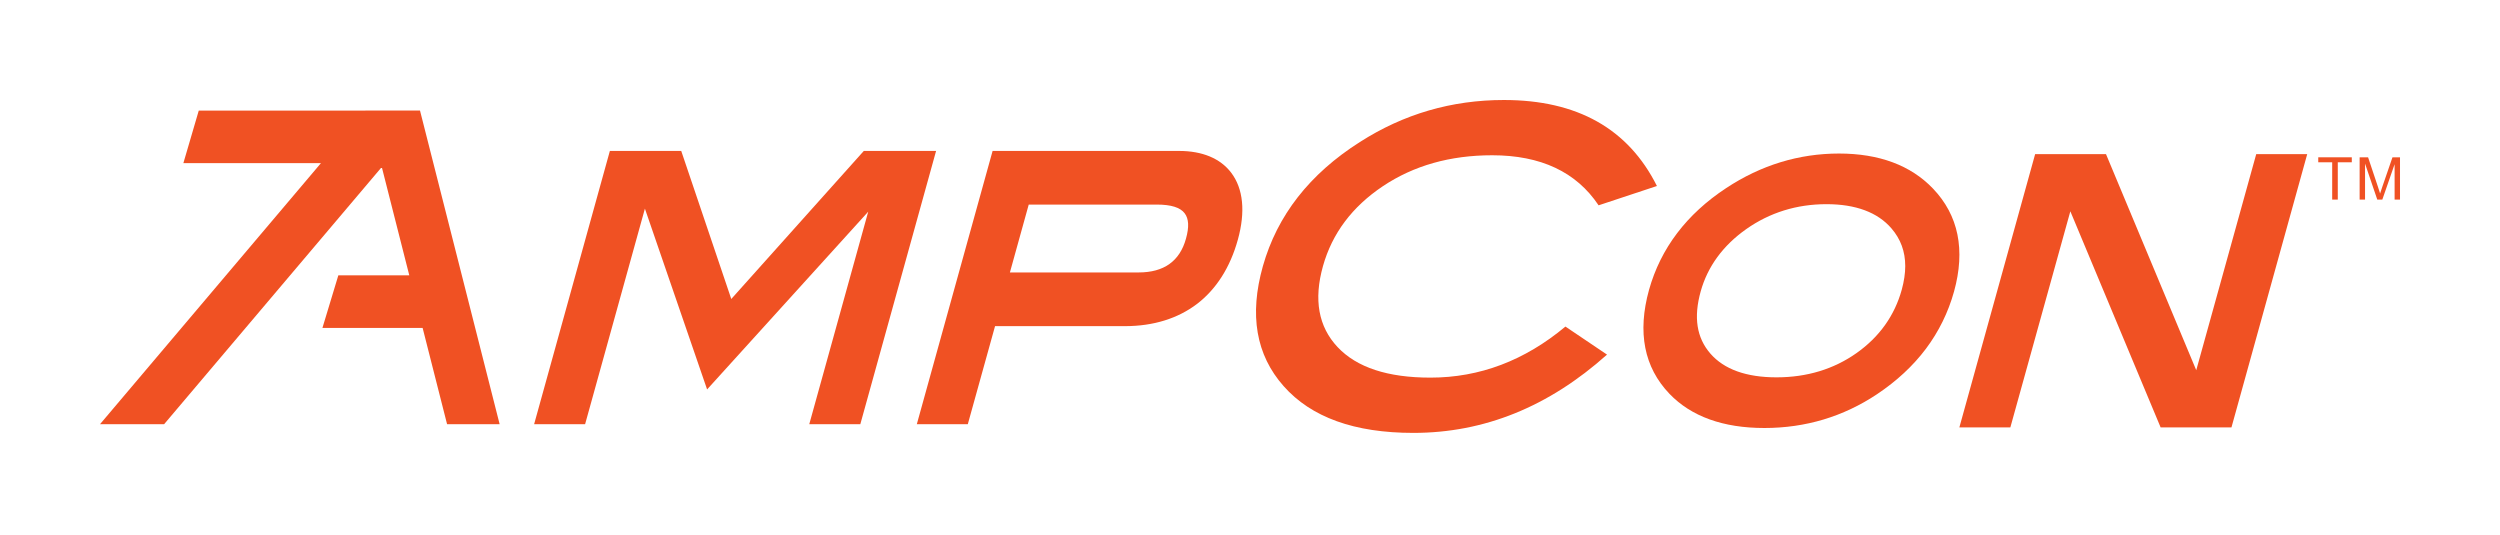
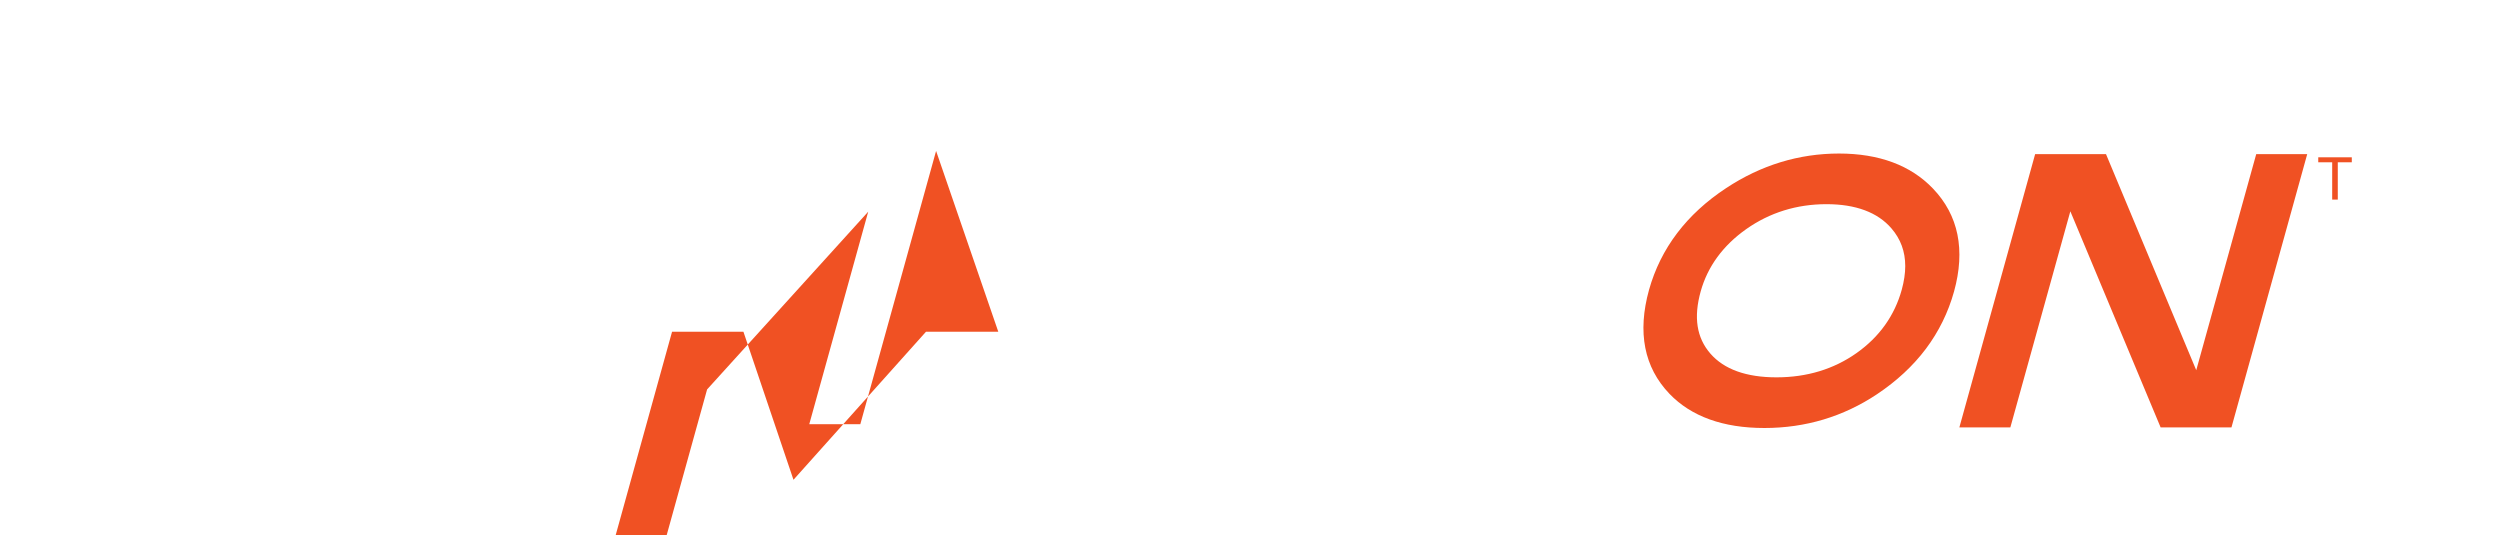
<svg xmlns="http://www.w3.org/2000/svg" xmlns:ns1="http://www.serif.com/" width="100%" height="100%" viewBox="0 0 500 107" version="1.1" xml:space="preserve" style="fill-rule:evenodd;clip-rule:evenodd;stroke-linejoin:round;stroke-miterlimit:2;">
  <rect id="Artboard2" x="0" y="0" width="500" height="107" style="fill:none;" />
  <g>
-     <path id="_--IDML-" ns1:id=" [IDML]" d="M187.218,30.188l-15.155,54.654l-10.212,0l11.793,-42.506l-32.225,35.551l-12.438,-36.159l-11.961,43.114l-10.197,0l15.151,-54.654l14.272,-0l10.01,29.61l26.503,-29.61l14.459,-0Z" style="fill:#f05123;fill-rule:nonzero;" />
-     <path id="_--IDML-1" ns1:id=" [IDML]" d="M246.232,34.534c-2.17,-2.854 -5.768,-4.346 -10.417,-4.346l-37.295,-0l-15.156,54.654l10.197,0l5.45,-19.613l25.961,-0c5.754,-0 10.623,-1.544 14.459,-4.463c3.817,-2.937 6.6,-7.264 8.144,-12.845c1.543,-5.566 1.085,-10.197 -1.343,-13.387Zm-40.485,6.38l25.587,0c2.886,0 4.719,0.575 5.599,1.745c0.832,1.085 0.917,2.75 0.257,5.089c-1.24,4.481 -4.411,6.741 -9.453,6.741l-25.756,-0l3.766,-13.575Z" style="fill:#f05123;fill-rule:nonzero;" />
+     <path id="_--IDML-" ns1:id=" [IDML]" d="M187.218,30.188l-15.155,54.654l-10.212,0l11.793,-42.506l-32.225,35.551l-11.961,43.114l-10.197,0l15.151,-54.654l14.272,-0l10.01,29.61l26.503,-29.61l14.459,-0Z" style="fill:#f05123;fill-rule:nonzero;" />
    <path id="_--IDML-2" ns1:id=" [IDML]" d="M461.444,30.824l-15.151,54.654l-14.169,0l-18.056,-43.217l-11.998,43.217l-10.198,0l15.156,-54.654l14.169,0l18.051,43.217l11.998,-43.217l10.198,0Z" style="fill:#f05123;fill-rule:nonzero;" />
-     <path id="_--IDML-3" ns1:id=" [IDML]" d="M99.928,84.842l-15.928,-62.732l-10.908,-0l-0.01,0.004l-33.328,0l-3.078,10.506l27.519,0l-44.195,52.222l12.822,0l43.535,-51.436l5.501,21.658l-14.188,0l-3.185,10.529l20.044,0l4.888,19.249l10.511,0Z" style="fill:#f05123;fill-rule:nonzero;" />
-     <path id="_--IDML-4" ns1:id=" [IDML]" d="M331.385,37.2l-11.666,3.864c-4.458,-6.671 -11.564,-10.011 -21.284,-10.011c-8.406,0 -15.684,2.063 -21.845,6.175c-6.146,4.116 -10.146,9.43 -11.989,15.97c-1.894,6.726 -0.921,12.133 2.915,16.217c3.849,4.084 10.033,6.109 18.575,6.109c9.851,0 18.851,-3.415 26.995,-10.211l8.317,5.608c-11.662,10.432 -24.572,15.657 -38.732,15.657c-11.778,-0 -20.436,-3.116 -25.947,-9.356c-5.524,-6.235 -6.899,-14.234 -4.149,-23.987c2.863,-10.137 9.327,-18.435 19.413,-24.839c8.747,-5.599 18.345,-8.396 28.795,-8.396c14.66,-0 24.862,5.739 30.602,17.2" style="fill:#f05123;fill-rule:nonzero;" />
    <path id="_--IDML-5" ns1:id=" [IDML]" d="M386.596,37.714c-4.444,-4.649 -10.773,-7.007 -18.8,-7.007c-8.027,0 -15.609,2.325 -22.551,6.904c-7.924,5.211 -13.116,12.064 -15.441,20.362c-2.358,8.5 -0.987,15.493 4.088,20.788c4.346,4.528 10.726,6.839 18.987,6.839c8.233,-0 15.801,-2.278 22.518,-6.755c3.939,-2.628 7.213,-5.669 9.791,-9.098c2.563,-3.424 4.448,-7.241 5.618,-11.437c2.306,-8.331 0.898,-15.254 -4.21,-20.596Zm-31.289,37.754c-6.039,0 -10.488,-1.595 -13.234,-4.753c-2.75,-3.171 -3.377,-7.245 -1.936,-12.437c1.389,-4.973 4.462,-9.178 9.131,-12.471c4.682,-3.293 10.075,-4.973 16.035,-4.973c5.833,0 10.211,1.628 12.981,4.837c1.847,2.138 2.764,4.631 2.764,7.55c0,1.459 -0.239,3.04 -0.697,4.72c-1.441,5.192 -4.477,9.449 -9.042,12.672c-4.565,3.227 -9.945,4.855 -16.002,4.855Z" style="fill:#f05123;fill-rule:nonzero;" />
    <path id="_--IDML-6" ns1:id=" [IDML]" d="M466.439,39.918l0,-7.461l-2.788,-0l0,-0.997l6.708,0l0,0.997l-2.802,-0l0,7.461l-1.118,-0Z" style="fill:#f05123;fill-rule:nonzero;" />
-     <path id="_--IDML-7" ns1:id=" [IDML]" d="M471.926,39.918l0,-8.458l1.689,0l2.002,5.988c0.182,0.556 0.318,0.977 0.402,1.253c0.094,-0.308 0.248,-0.762 0.449,-1.356l2.026,-5.885l1.506,0l-0,8.458l-1.08,-0l-0,-7.078l-2.456,7.078l-1.011,-0l-2.446,-7.199l-0,7.199l-1.081,-0Z" style="fill:#f05123;fill-rule:nonzero;" />
  </g>
</svg>